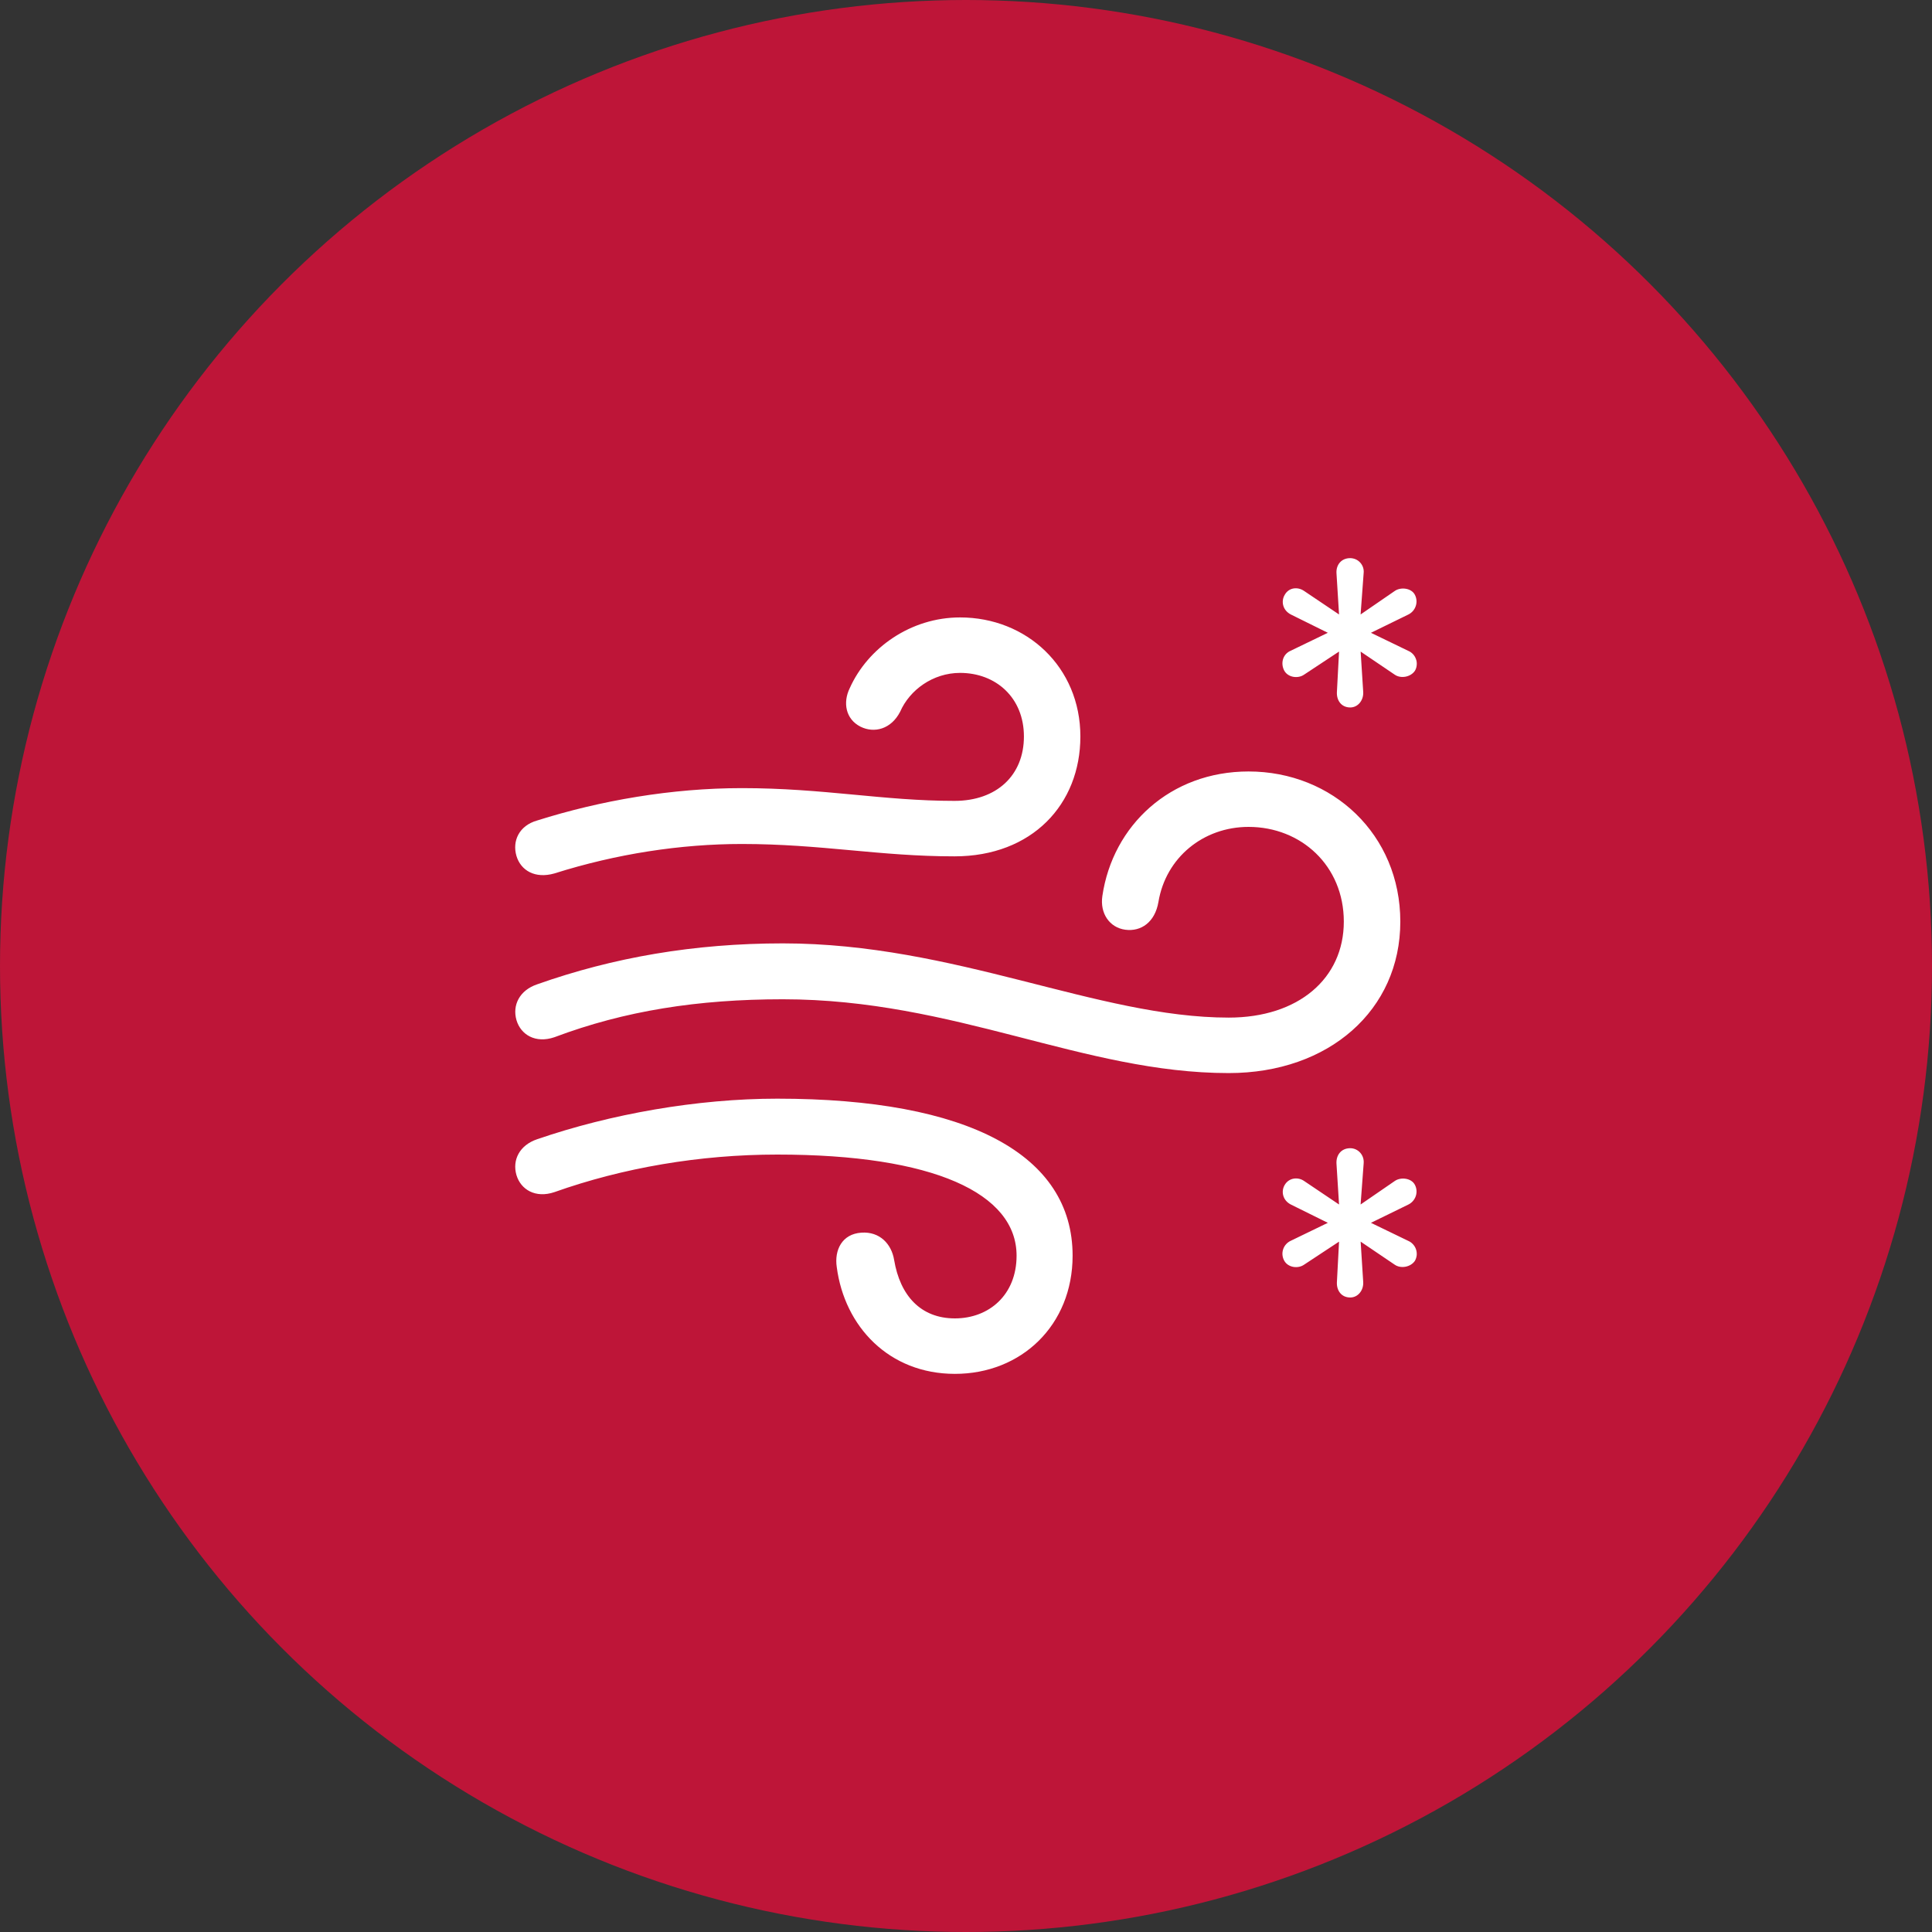
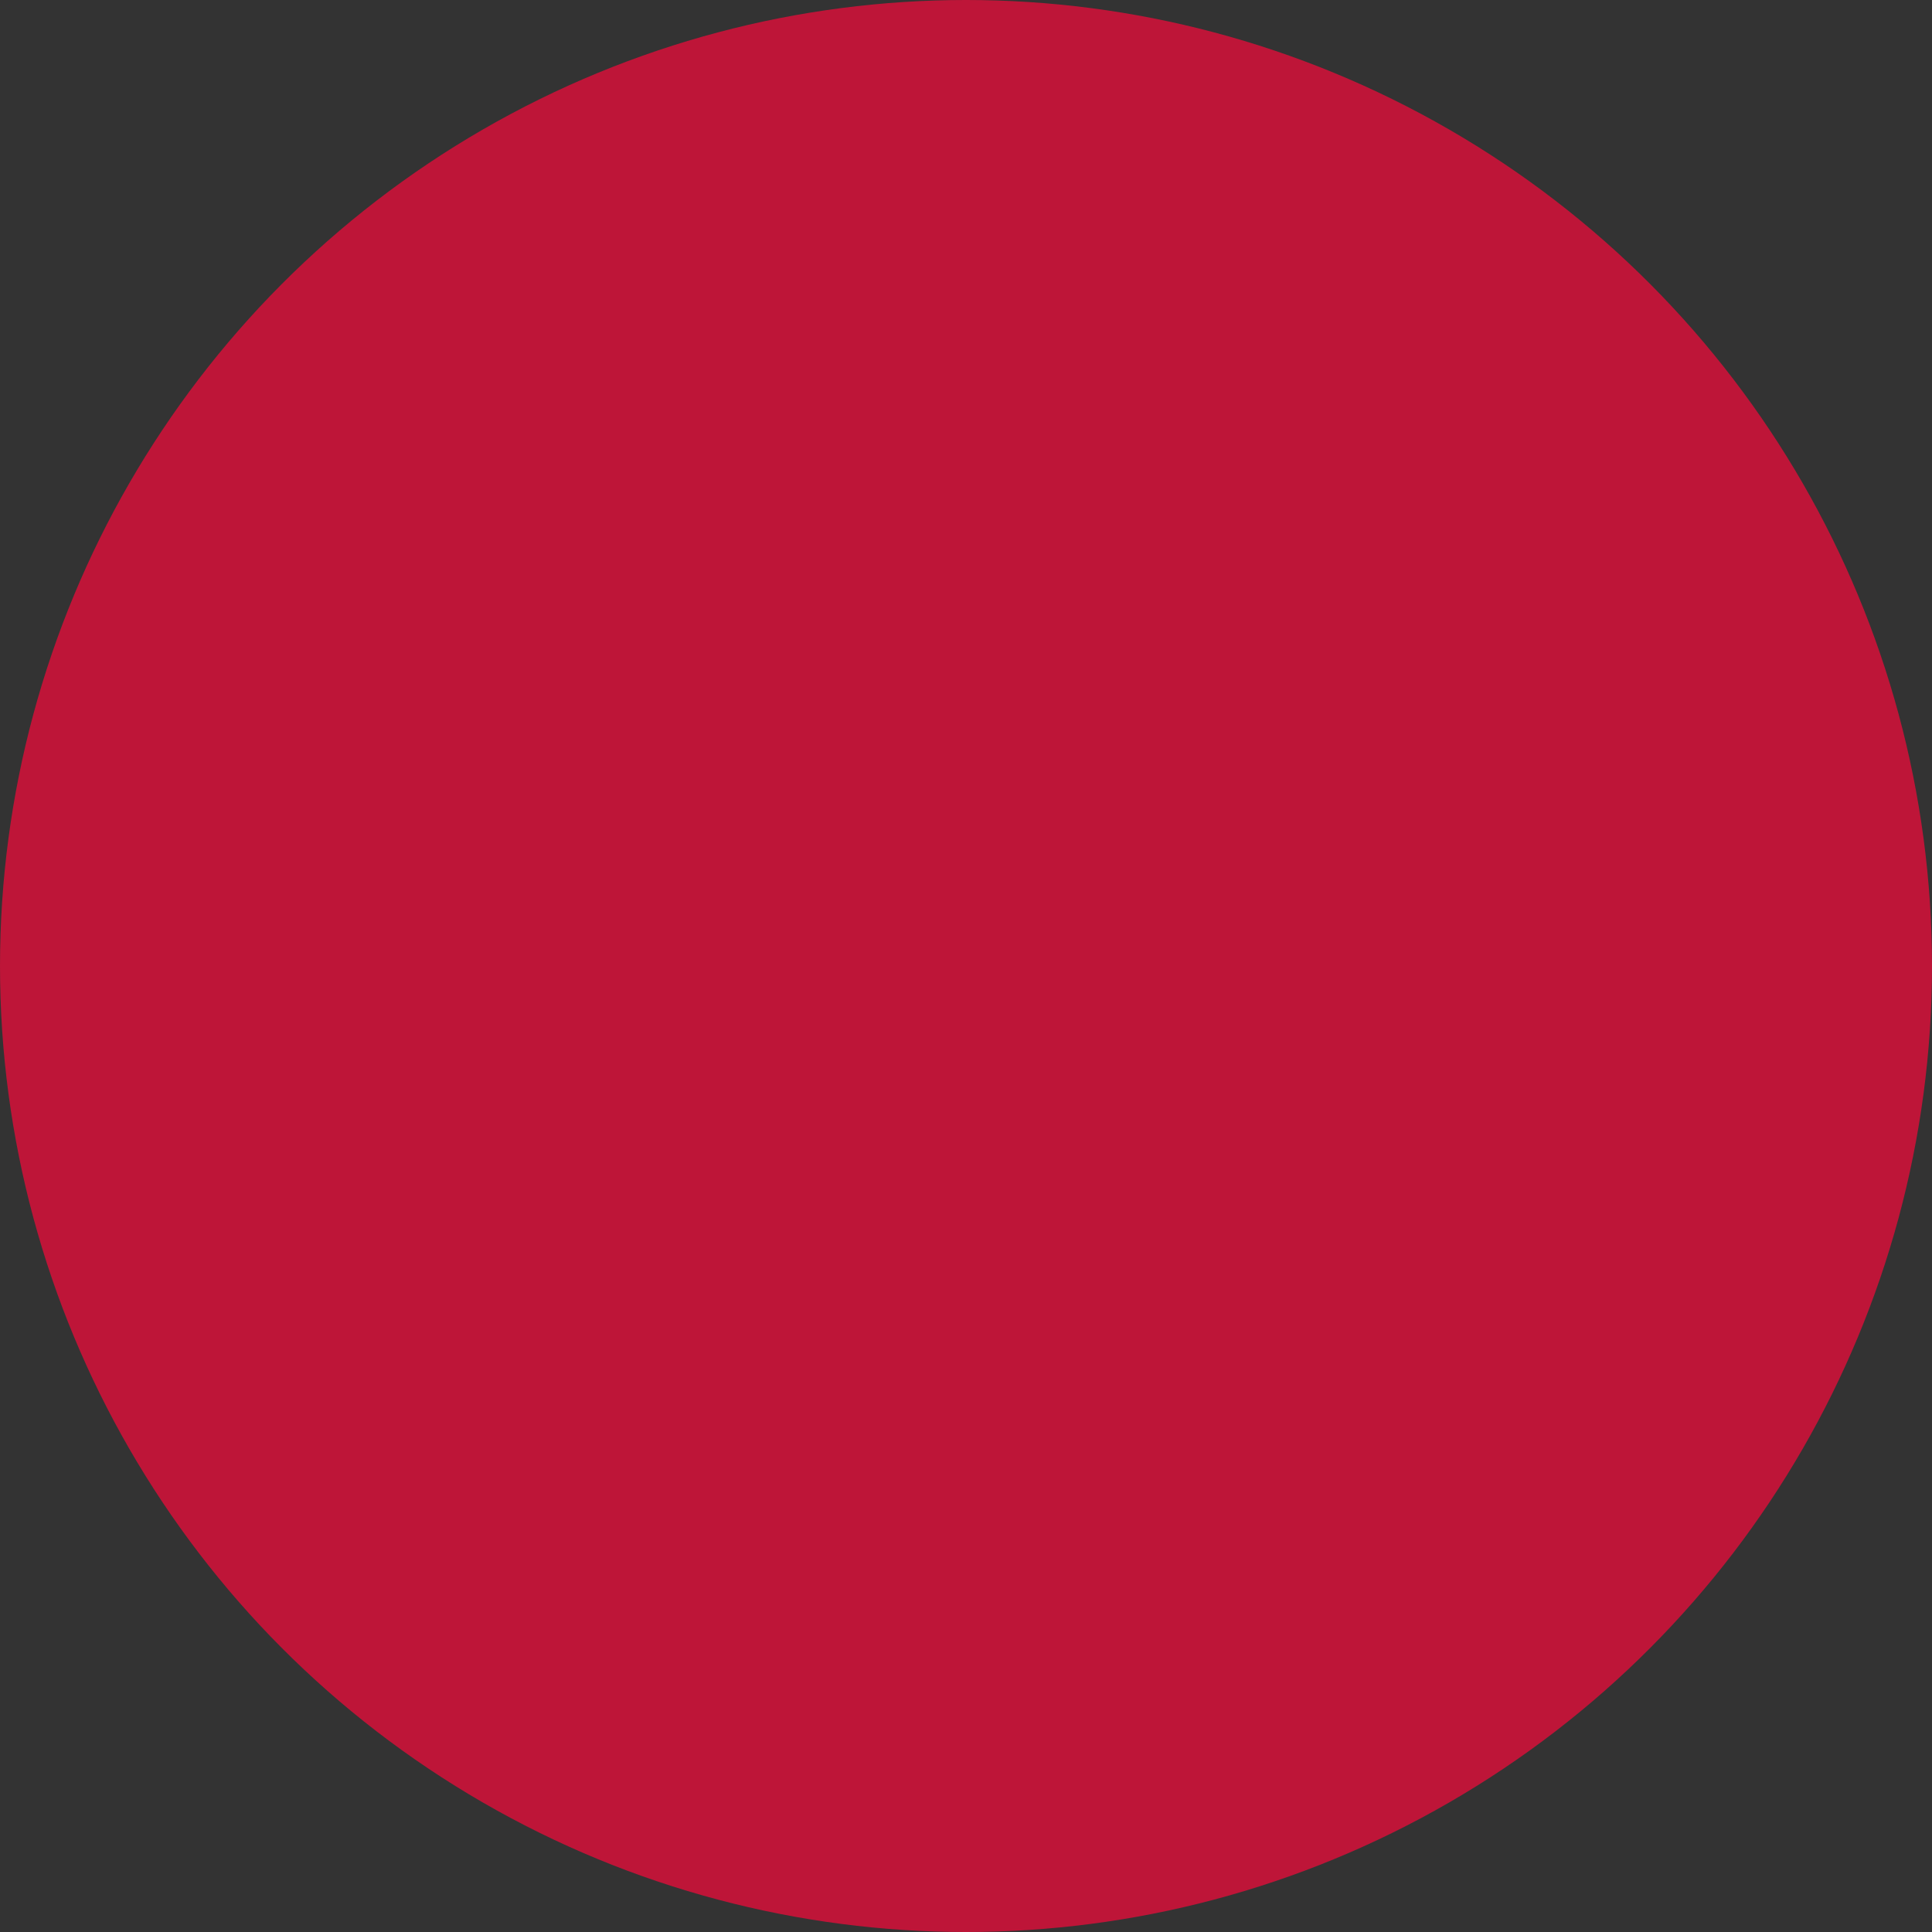
<svg xmlns="http://www.w3.org/2000/svg" width="45" height="45" viewBox="0 0 45 45" fill="none">
  <rect x="0" y="0" width="45" height="45" fill="#333333" stroke="none" />
  <circle cx="22.5" cy="22.5" r="22.5" fill="#BE1538" />
-   <path d="M31.45 16.478C31.631 16.478 31.762 16.309 31.752 16.12L31.692 15.177L32.484 15.713C32.626 15.813 32.856 15.772 32.956 15.624C32.98 15.584 32.994 15.539 32.998 15.492C33.003 15.446 32.998 15.399 32.982 15.355C32.967 15.311 32.943 15.27 32.911 15.236C32.879 15.202 32.84 15.175 32.796 15.157L31.932 14.739L32.806 14.312C32.887 14.271 32.948 14.2 32.976 14.114C33.005 14.028 32.997 13.935 32.956 13.855C32.876 13.696 32.625 13.666 32.485 13.766L31.691 14.312L31.762 13.348C31.767 13.304 31.762 13.26 31.749 13.219C31.735 13.177 31.713 13.138 31.684 13.106C31.654 13.073 31.619 13.046 31.578 13.028C31.538 13.01 31.494 13.001 31.45 13C31.239 13 31.119 13.159 31.129 13.348L31.189 14.312L30.376 13.765C30.235 13.666 30.024 13.676 29.924 13.854C29.834 14.004 29.874 14.212 30.065 14.312L30.928 14.739L30.065 15.156C29.874 15.236 29.823 15.454 29.914 15.623C30.004 15.782 30.235 15.812 30.376 15.713L31.189 15.176L31.139 16.12C31.129 16.309 31.239 16.478 31.45 16.478ZM12.913 20.344C14.359 19.887 15.855 19.658 17.281 19.658C19.129 19.658 20.484 19.946 22.232 19.946C24.039 19.946 25.164 18.734 25.164 17.154C25.164 15.534 23.909 14.381 22.362 14.381C21.217 14.381 20.213 15.087 19.791 16.031C19.631 16.359 19.691 16.747 20.043 16.926C20.364 17.085 20.756 16.985 20.966 16.578C21.187 16.071 21.729 15.673 22.362 15.673C23.196 15.673 23.849 16.25 23.849 17.154C23.849 18.058 23.216 18.654 22.232 18.654C20.565 18.654 19.189 18.357 17.281 18.357C15.644 18.357 13.987 18.645 12.511 19.111C12.089 19.231 11.928 19.589 12.029 19.936C12.129 20.274 12.461 20.473 12.913 20.344ZM28.619 24.994C30.958 24.994 32.616 23.523 32.616 21.467C32.616 19.439 31.039 17.969 29.081 17.969C27.263 17.969 25.918 19.221 25.676 20.87C25.616 21.278 25.847 21.606 26.209 21.655C26.58 21.705 26.902 21.477 26.982 21.009C27.153 19.976 28.026 19.26 29.081 19.26C30.306 19.26 31.3 20.165 31.3 21.466C31.3 22.788 30.246 23.702 28.619 23.702C25.556 23.702 22.252 21.973 18.235 21.973C16.167 21.973 14.279 22.301 12.511 22.927C12.1 23.066 11.929 23.414 12.03 23.762C12.13 24.1 12.471 24.309 12.913 24.159C14.55 23.543 16.257 23.275 18.235 23.275C22.242 23.275 25.235 24.994 28.619 24.994ZM22.242 32C23.789 32 24.983 30.867 24.983 29.247C24.983 26.902 22.563 25.59 18.105 25.59C16.237 25.59 14.219 25.948 12.511 26.535C12.099 26.674 11.928 27.021 12.029 27.369C12.129 27.707 12.471 27.916 12.913 27.767C14.509 27.2 16.297 26.892 18.105 26.892C21.75 26.892 23.678 27.796 23.678 29.247C23.678 30.161 23.035 30.708 22.242 30.708C21.448 30.708 20.966 30.181 20.826 29.347C20.766 28.979 20.495 28.681 20.063 28.711C19.611 28.741 19.43 29.118 19.49 29.515C19.671 30.897 20.705 32 22.242 32ZM31.45 30.221C31.631 30.221 31.762 30.053 31.752 29.864L31.692 28.92L32.484 29.456C32.626 29.556 32.856 29.515 32.956 29.367C32.979 29.326 32.993 29.282 32.998 29.235C33.002 29.189 32.996 29.142 32.981 29.098C32.966 29.054 32.942 29.014 32.91 28.98C32.878 28.945 32.839 28.918 32.796 28.9L31.932 28.482L32.806 28.055C32.887 28.014 32.948 27.943 32.977 27.857C33.005 27.772 32.998 27.678 32.956 27.598C32.876 27.439 32.625 27.409 32.485 27.509L31.691 28.055L31.762 27.101C31.782 26.902 31.631 26.744 31.45 26.744C31.239 26.744 31.119 26.903 31.129 27.101L31.189 28.055L30.376 27.508C30.235 27.409 30.024 27.429 29.924 27.598C29.834 27.747 29.874 27.956 30.065 28.055L30.928 28.482L30.065 28.9C30.023 28.919 29.985 28.947 29.954 28.982C29.923 29.016 29.9 29.057 29.886 29.101C29.872 29.145 29.867 29.191 29.872 29.236C29.877 29.282 29.891 29.327 29.914 29.367C30.004 29.526 30.235 29.556 30.376 29.456L31.189 28.92L31.139 29.864C31.129 30.053 31.239 30.221 31.45 30.221Z" fill="white" />
</svg>